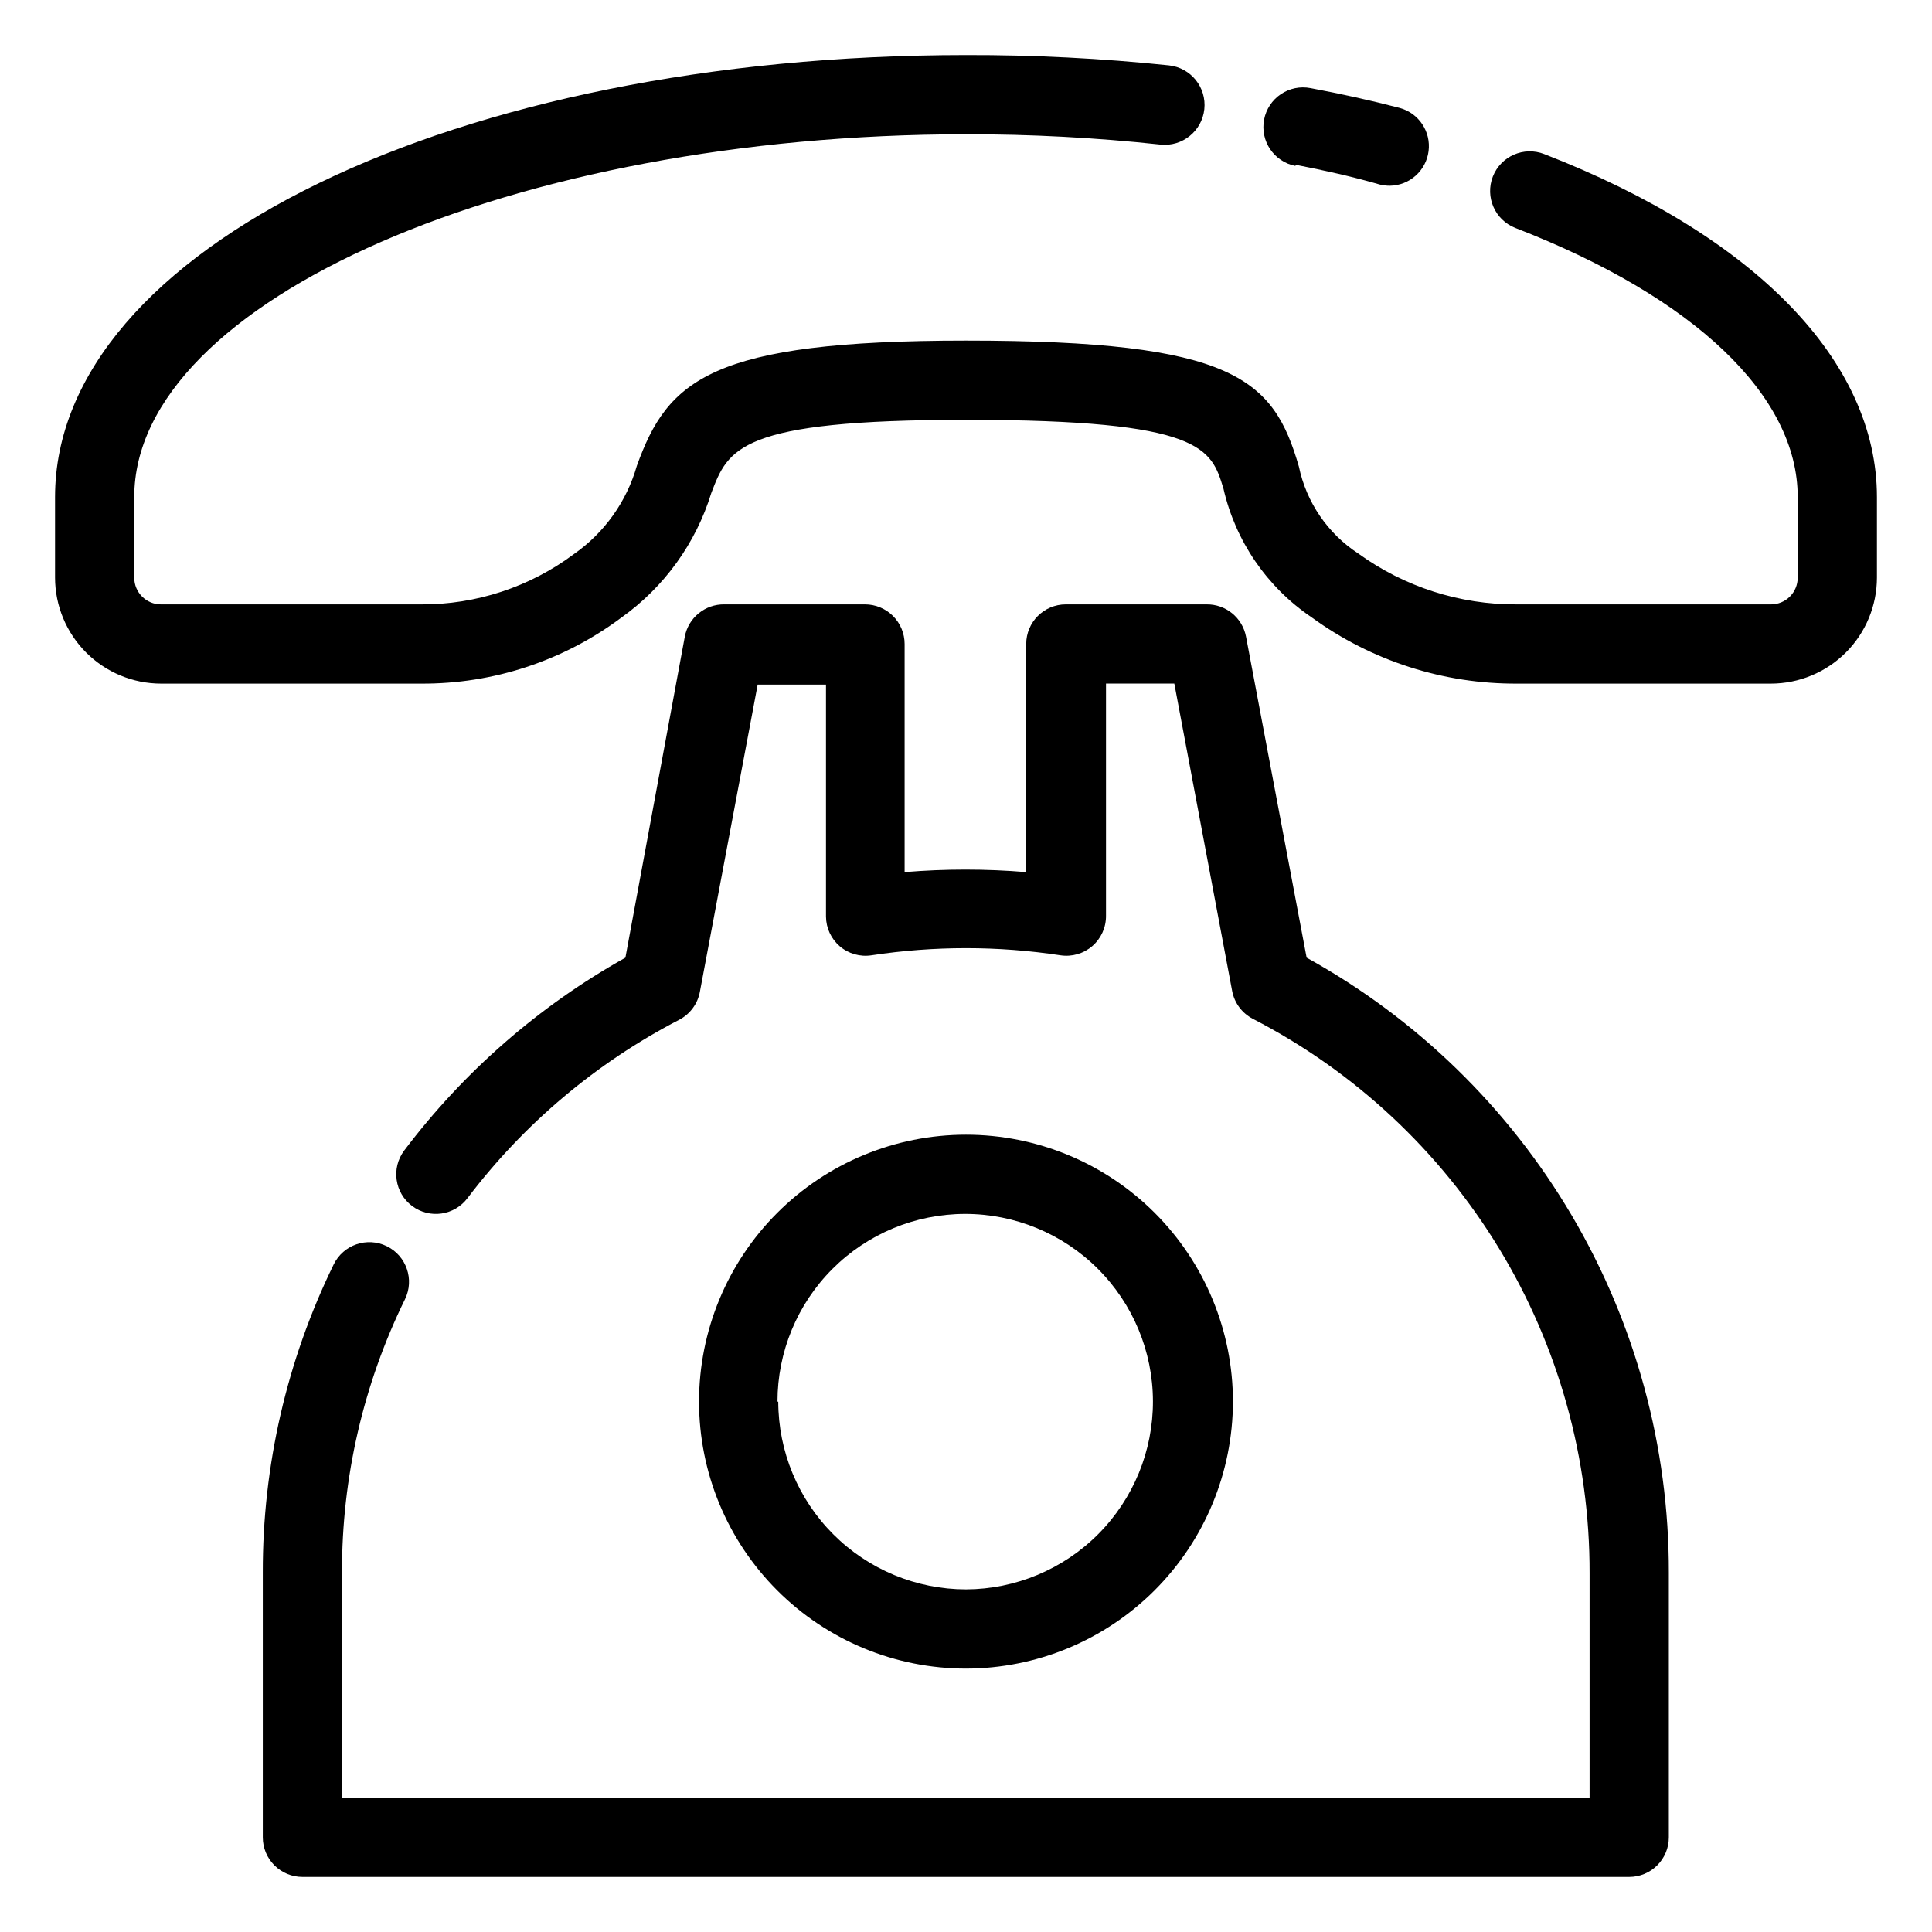
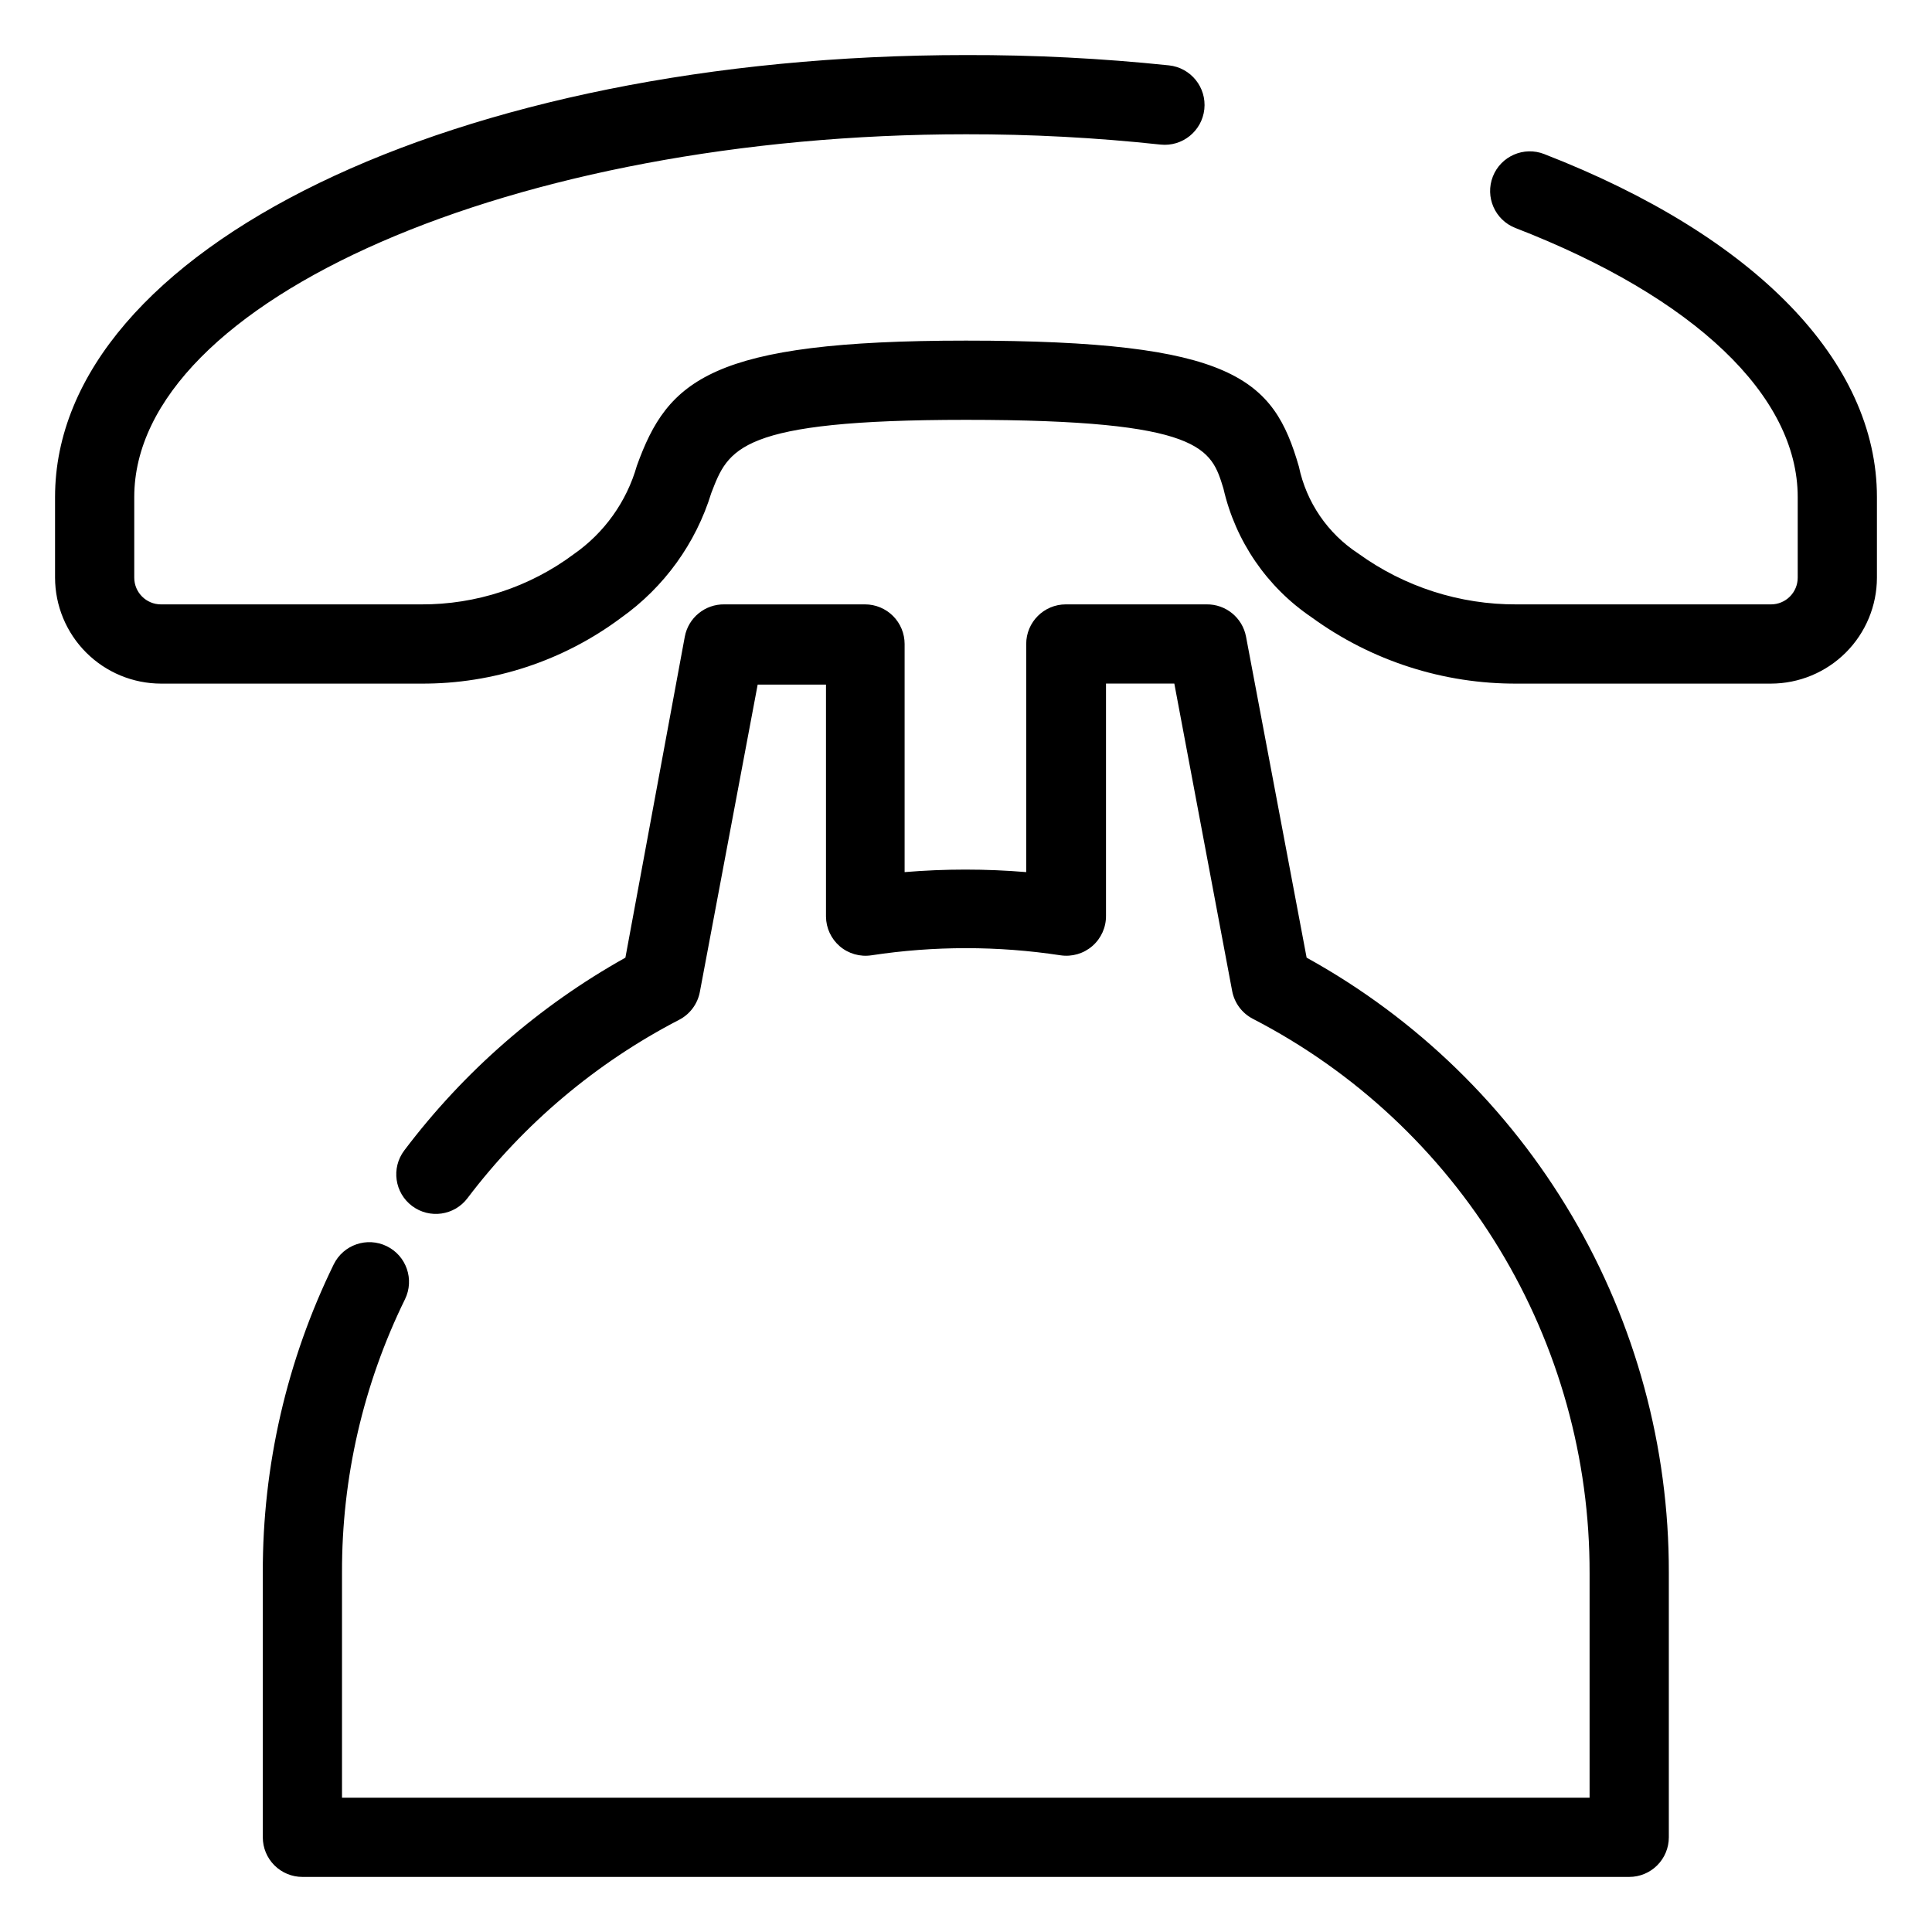
<svg xmlns="http://www.w3.org/2000/svg" fill="#000000" width="800px" height="800px" version="1.1" viewBox="144 144 512 512">
  <g>
    <path d="m553.24 184.83c-5.406-2.113-11.504 0.551-13.621 5.957-2.113 5.406 0.551 11.504 5.957 13.621 47.547 18.418 74.836 44.5 74.836 71.32v21.359c0 1.879-0.746 3.68-2.074 5.008s-3.129 2.074-5.008 2.074h-67.387c-15.07 0.078-29.777-4.644-41.984-13.484-8.098-5.285-13.762-13.574-15.742-23.039-6.719-23.195-17.055-33.379-88.219-33.379-67.75 0-79.035 10.496-87.223 33.168-2.703 9.488-8.598 17.758-16.691 23.406-11.695 8.73-25.918 13.41-40.512 13.328h-68.906c-3.914 0-7.086-3.172-7.086-7.082v-21.359c0-52.113 100.92-96.145 220.42-96.145 17.215-0.023 34.418 0.887 51.535 2.731 5.797 0.621 11-3.574 11.625-9.371 0.621-5.797-3.574-11-9.371-11.621-17.867-1.867-35.824-2.777-53.789-2.731-135.35 0-241.41 51.43-241.41 117.14v21.359c0.016 7.441 2.977 14.574 8.238 19.836s12.395 8.227 19.84 8.238h68.906c19.117 0.109 37.746-6.027 53.055-17.473 11.387-8.09 19.781-19.711 23.879-33.062 4.516-11.652 7.035-19.367 67.492-19.367 62.977 0 64.969 7.66 68.223 18.211 3.184 13.918 11.531 26.109 23.355 34.113 15.844 11.543 34.973 17.707 54.578 17.578h67.176c7.441-0.012 14.574-2.977 19.836-8.238s8.227-12.395 8.238-19.836v-21.359c0-35.898-32.117-69.117-88.164-90.898z" />
    <path d="m490.27 397.79-16.059-85.07c-0.949-5.027-5.383-8.641-10.496-8.555h-37.262c-5.797 0-10.496 4.699-10.496 10.496v60.457c-10.723-0.891-21.5-0.891-32.223 0v-60.457c0-2.781-1.105-5.453-3.074-7.422-1.969-1.965-4.641-3.074-7.422-3.074h-37.262c-5.117-0.086-9.551 3.527-10.496 8.555l-15.742 85.07c-22.875 12.789-42.84 30.199-58.621 51.117-3.481 4.637-2.539 11.215 2.098 14.695 4.637 3.477 11.219 2.539 14.695-2.102 14.938-19.715 34.086-35.852 56.047-47.23 2.883-1.484 4.914-4.215 5.512-7.398l15.324-81.449h18.105v61.504c0.031 3.008 1.352 5.852 3.621 7.82 2.328 2.004 5.414 2.883 8.449 2.414 16.594-2.519 33.473-2.519 50.066 0 3.043 0.461 6.141-0.438 8.461-2.457 2.324-2.019 3.644-4.961 3.609-8.039v-61.508h18.105l15.324 81.449c0.598 3.188 2.629 5.918 5.512 7.402 26.945 13.918 49.531 35 65.273 60.926 15.738 25.926 24.023 55.688 23.941 86.02v59.457h-330.62v-59.668c-0.074-25.102 5.637-49.883 16.688-72.422 2.551-5.219 0.391-11.516-4.828-14.066-5.215-2.551-11.512-0.391-14.062 4.828-12.426 25.426-18.852 53.359-18.789 81.66v70.164c0 2.785 1.105 5.453 3.074 7.422s4.641 3.074 7.422 3.074h351.62c2.785 0 5.453-1.105 7.422-3.074s3.074-4.637 3.074-7.422v-70.164c0.055-33.27-8.82-65.941-25.707-94.605-16.883-28.664-41.156-52.266-70.277-68.348z" />
-     <path d="m487.32 187.66c7.559 1.469 15.113 3.148 22.355 5.246h0.004c0.859 0.207 1.738 0.312 2.621 0.316 5.238-0.062 9.625-3.977 10.289-9.172 0.66-5.195-2.609-10.082-7.664-11.453-7.66-1.996-15.742-3.777-23.617-5.246-2.734-0.531-5.566 0.047-7.875 1.609-2.309 1.559-3.902 3.973-4.43 6.707-1.102 5.695 2.621 11.207 8.316 12.309z" />
-     <path d="m470.74 515.45c0-18.762-7.453-36.754-20.719-50.02-13.27-13.27-31.262-20.723-50.023-20.723-18.766 0-36.758 7.453-50.023 20.723-13.27 13.266-20.723 31.258-20.723 50.02 0 18.766 7.453 36.758 20.723 50.023 13.266 13.27 31.258 20.723 50.023 20.723 18.754-0.027 36.73-7.492 49.992-20.754 13.258-13.258 20.723-31.238 20.75-49.992zm-120.7 0c0-13.18 5.231-25.824 14.547-35.152 9.312-9.328 21.949-14.578 35.133-14.598 13.184-0.016 25.832 5.195 35.176 14.5 9.34 9.301 14.609 21.93 14.645 35.113 0.039 13.184-5.16 25.84-14.449 35.195-9.289 9.352-21.91 14.641-35.09 14.695-13.191-0.016-25.84-5.262-35.164-14.59-9.328-9.324-14.574-21.973-14.59-35.164z" />
  </g>
</svg>